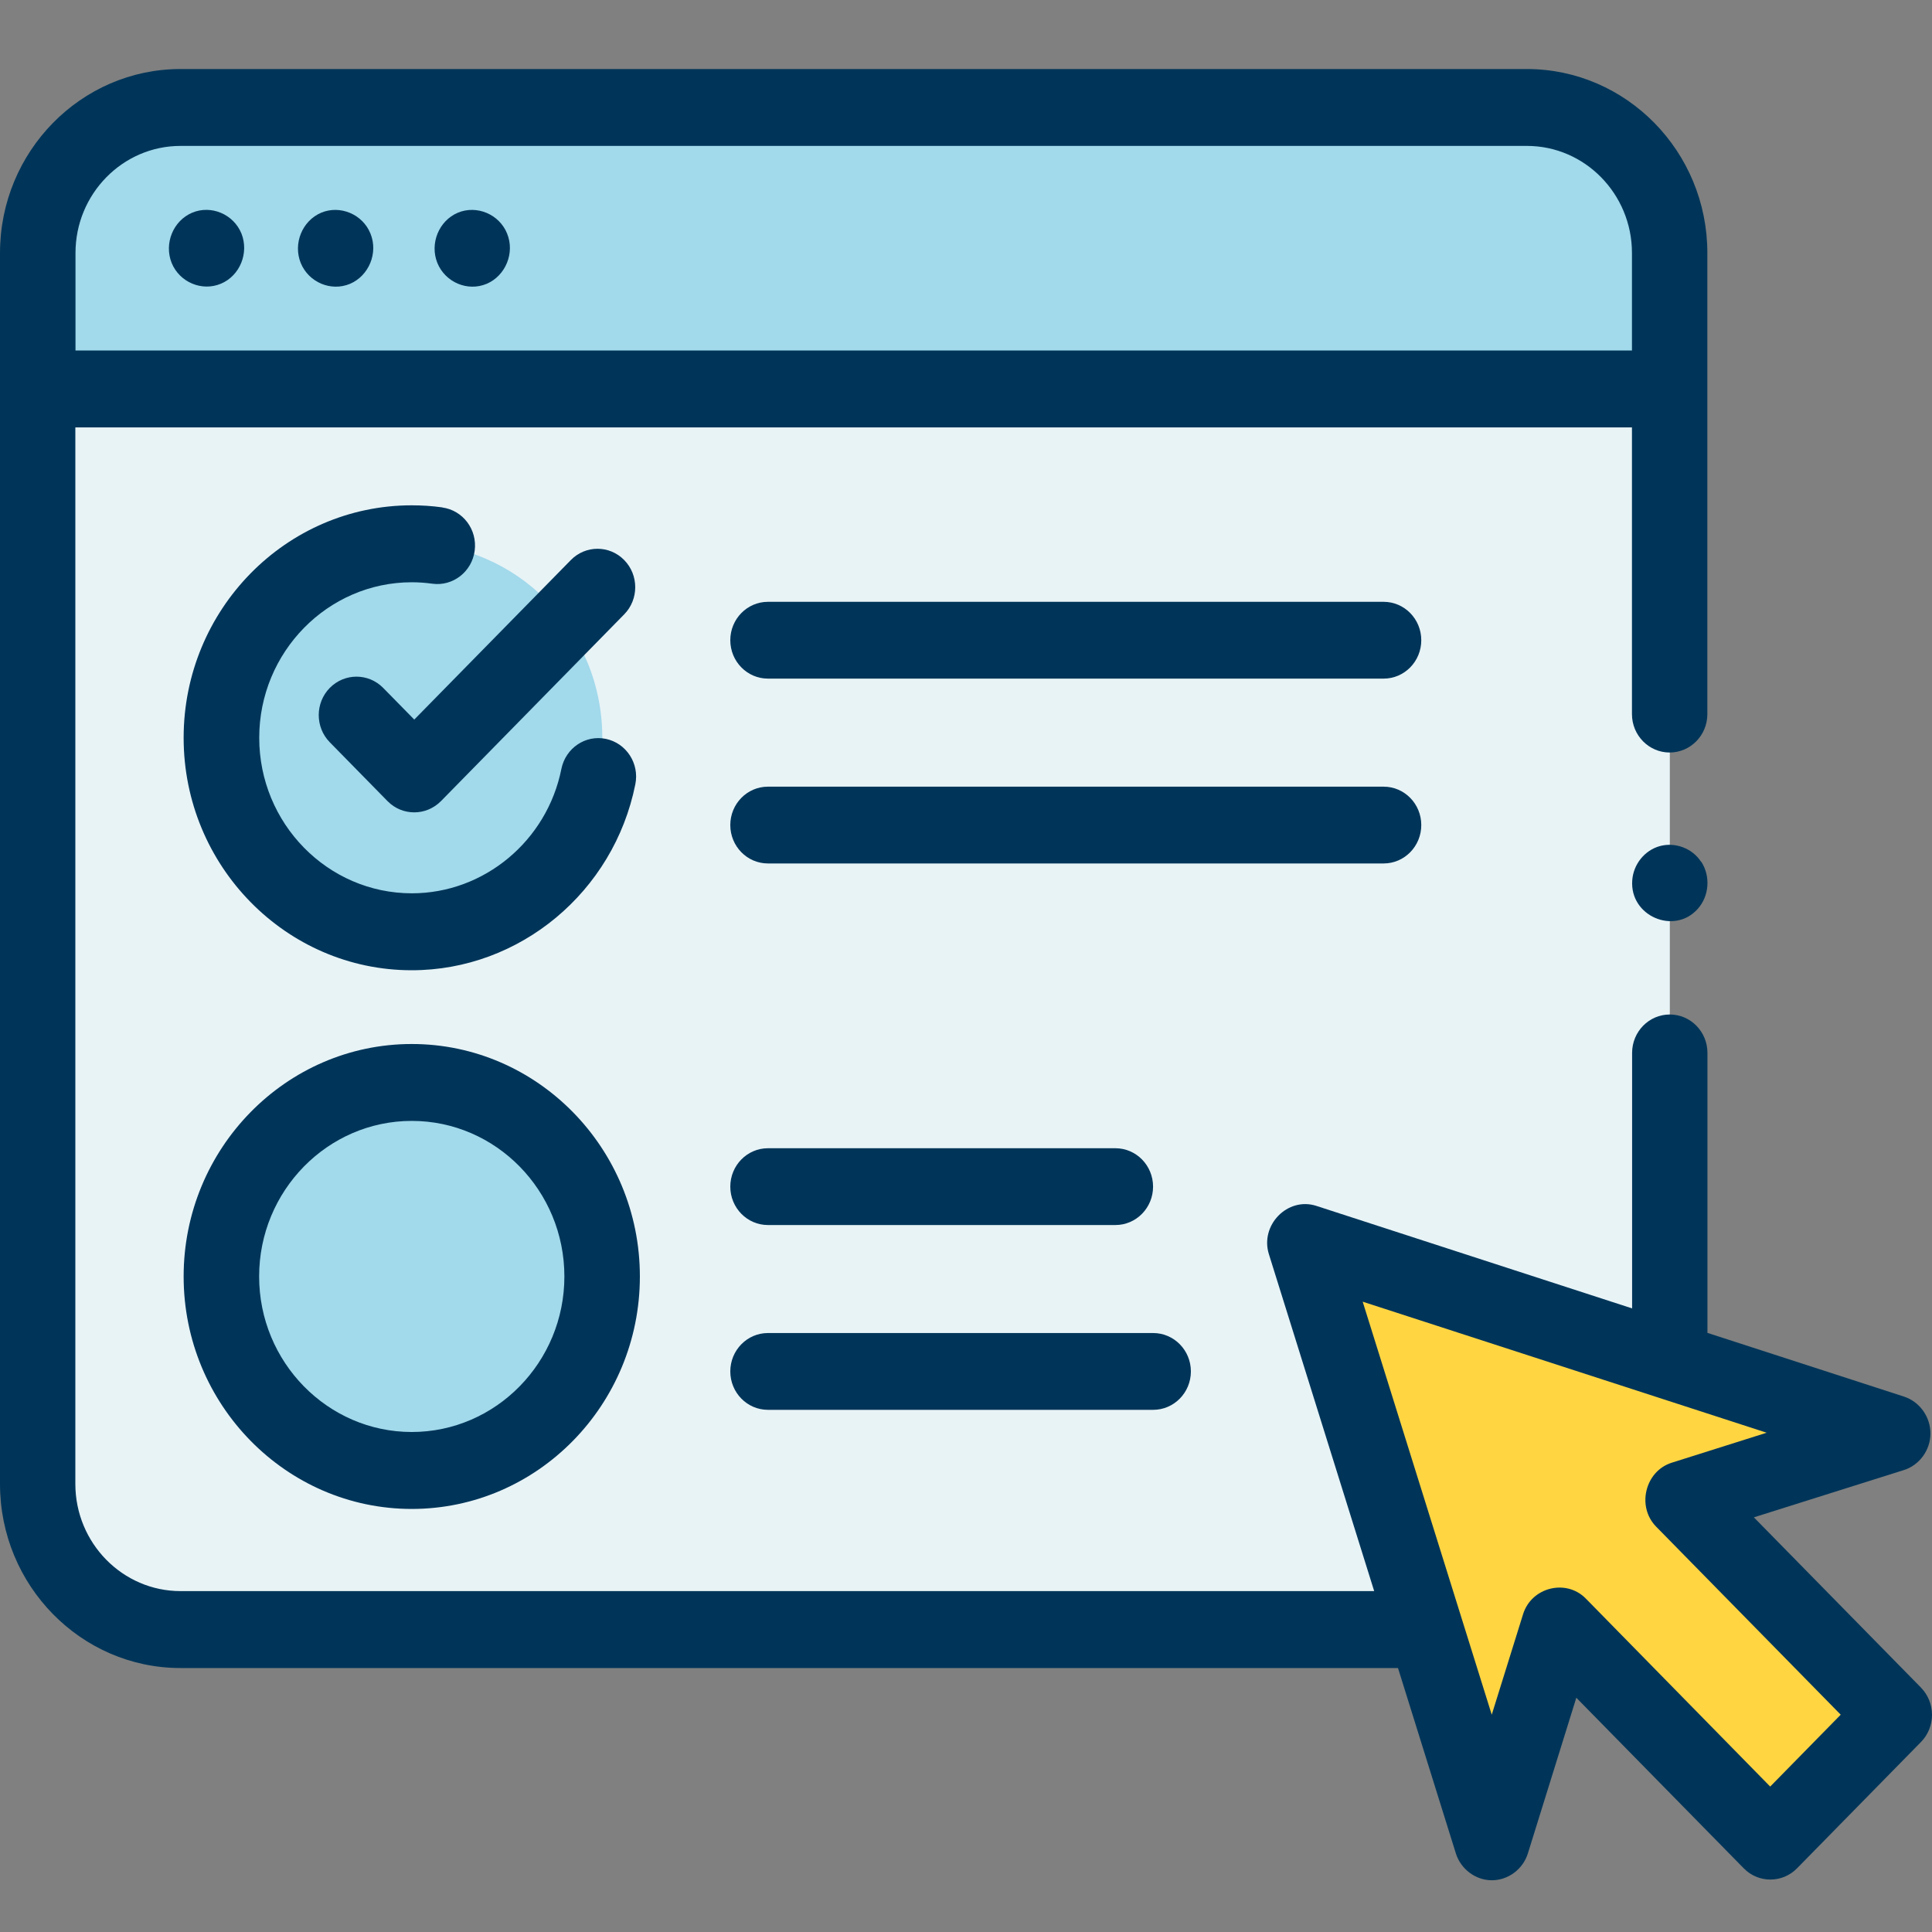
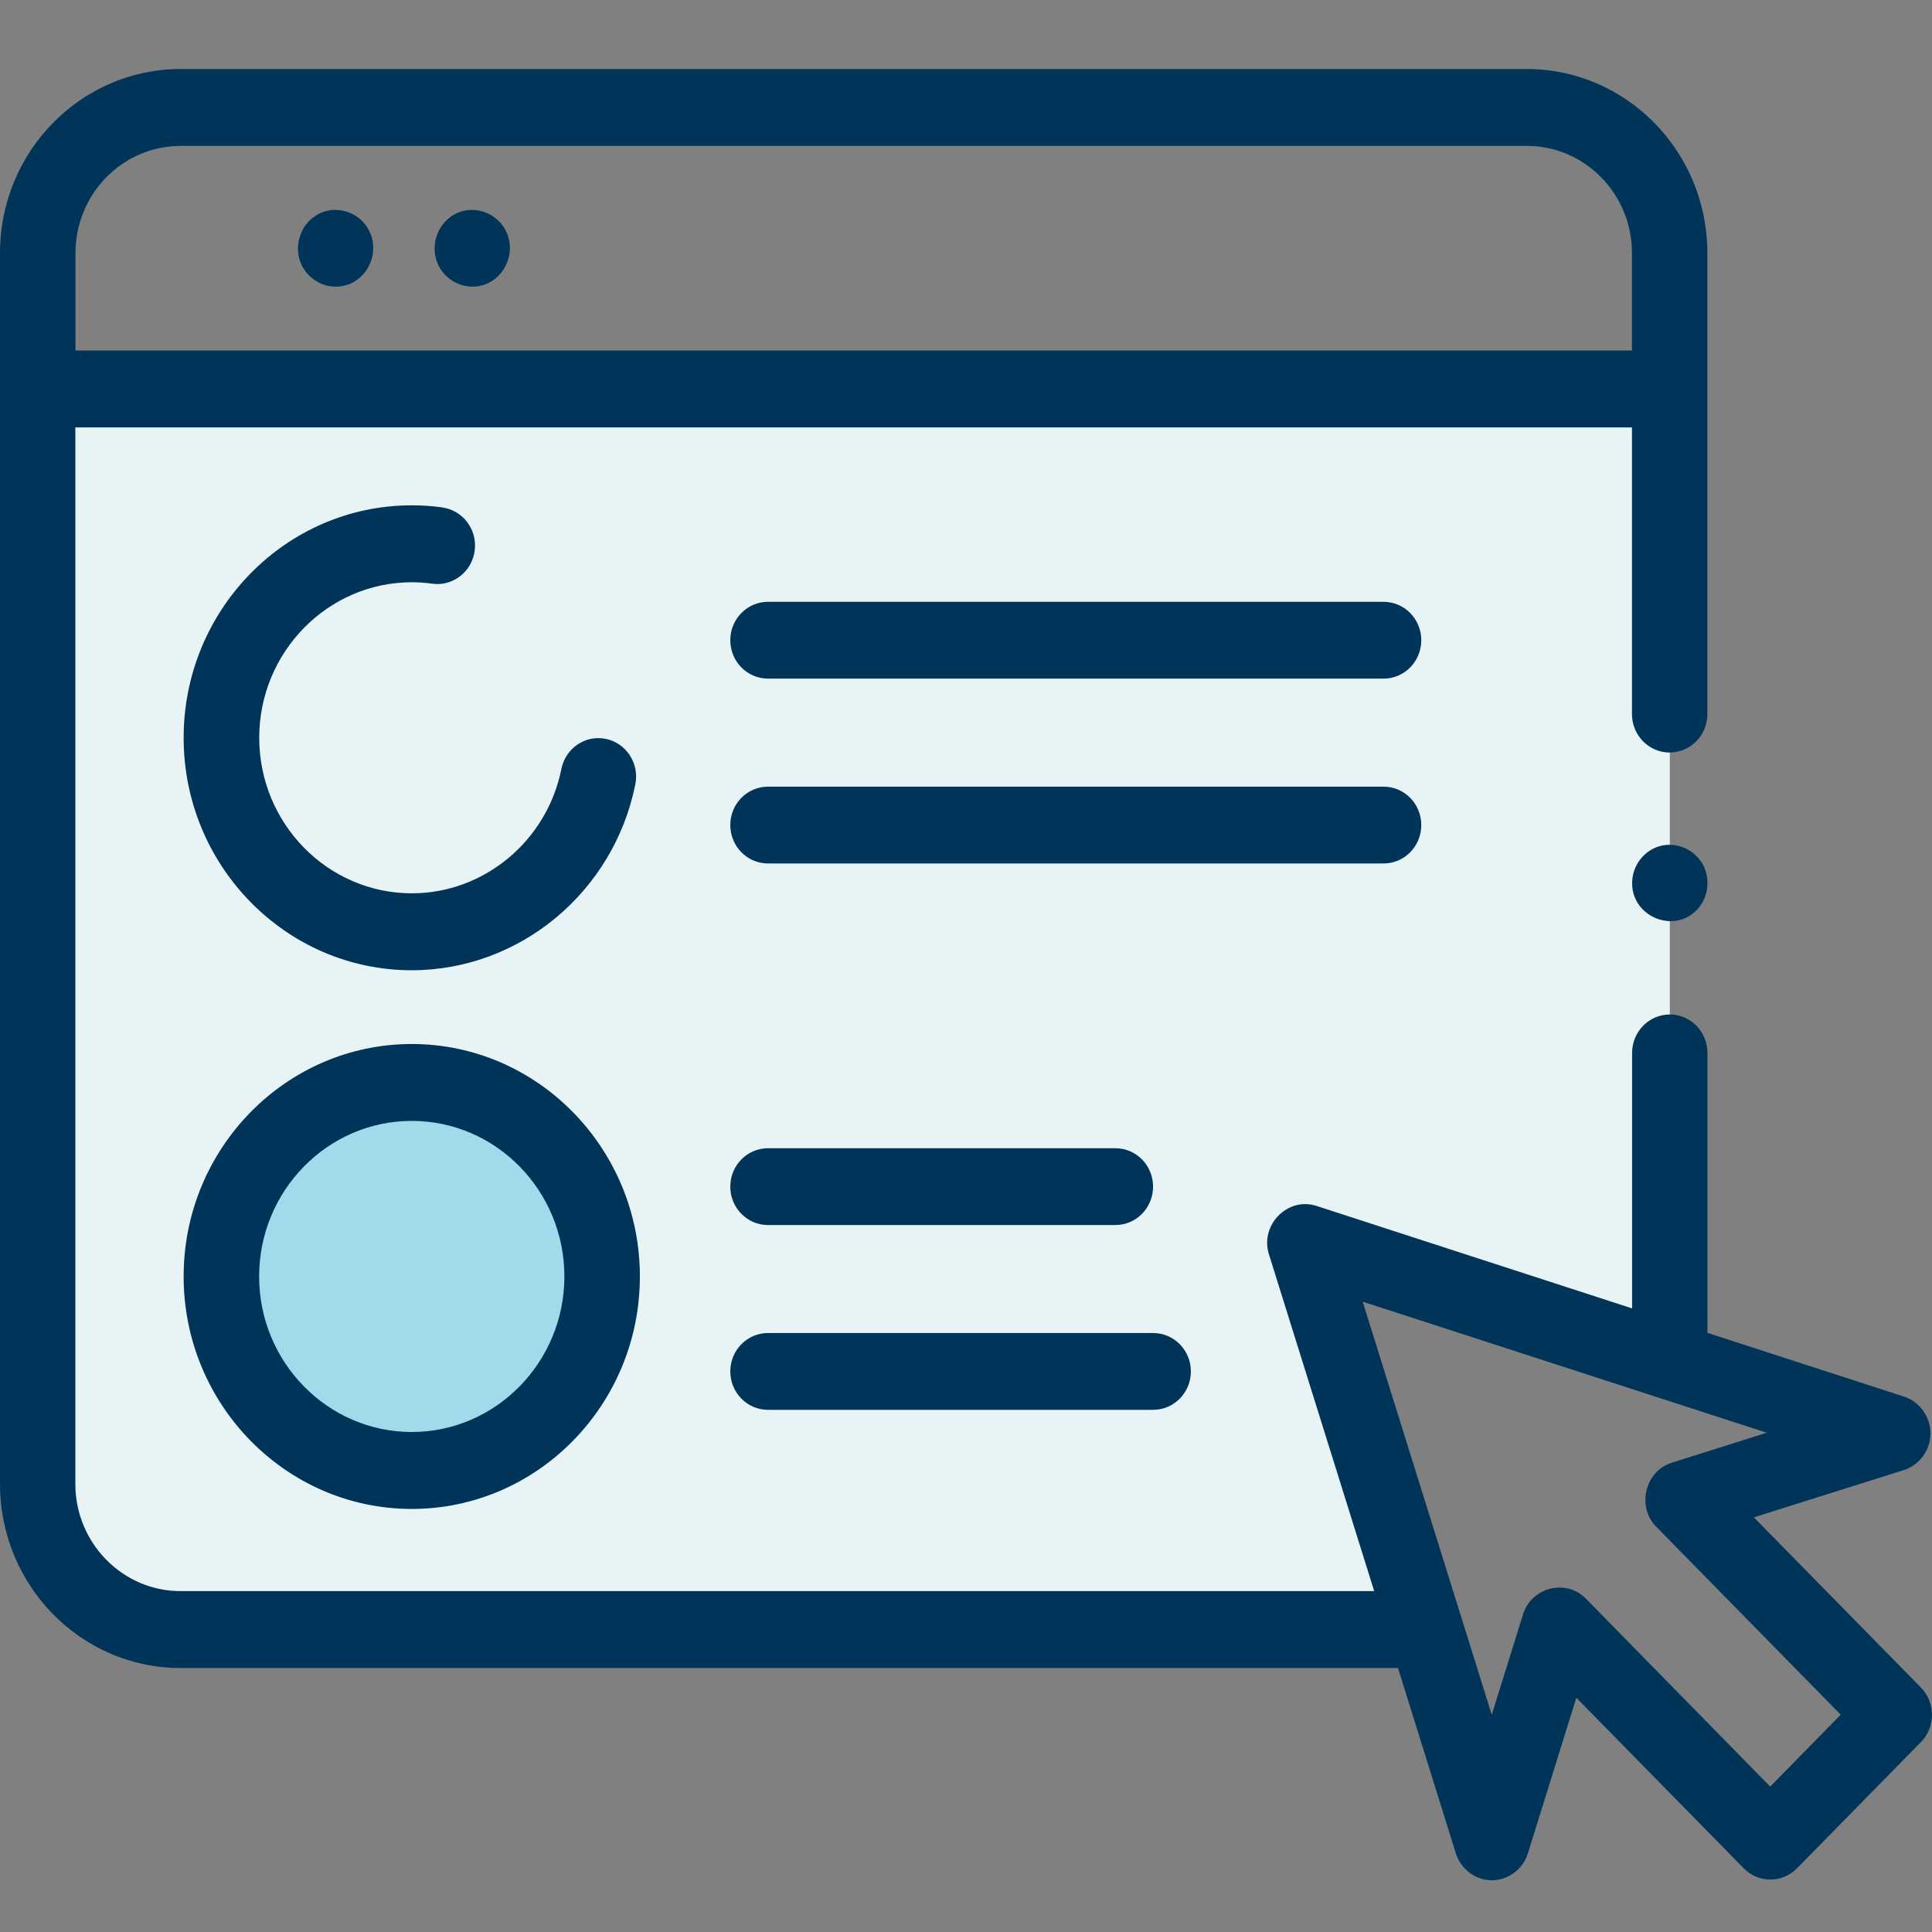
<svg xmlns="http://www.w3.org/2000/svg" width="40" height="40" viewBox="0 0 40 40" fill="none">
  <rect x="0" y="0" width="40" height="40" fill="#808080" stroke="none" />
  <path d="M34.572 8.053H0.781V30.726C0.781 32.389 2.104 33.739 3.739 33.739H29.517L27.013 25.726L34.572 28.177V8.053Z" fill="#E8F3F6" />
-   <path d="M3.739 2.224H31.615C33.247 2.224 34.572 3.571 34.572 5.237V8.054H0.784V5.237C0.784 3.574 2.107 2.224 3.739 2.224Z" fill="#A2D9EB" />
-   <path d="M27.013 25.726L30.889 38.133L32.281 33.661L36.655 38.118L39.221 35.504L34.847 31.046L39.188 29.676L27.013 25.726Z" fill="#FFD542" />
-   <path d="M8.527 19.29C10.705 19.29 12.47 17.491 12.47 15.272C12.47 13.053 10.705 11.254 8.527 11.254C6.349 11.254 4.584 13.053 4.584 15.272C4.584 17.491 6.349 19.29 8.527 19.29Z" fill="#A2D9EB" />
  <path d="M8.527 30.446C10.705 30.446 12.47 28.647 12.47 26.428C12.47 24.209 10.705 22.41 8.527 22.41C6.349 22.41 4.584 24.209 4.584 26.428C4.584 28.647 6.349 30.446 8.527 30.446Z" fill="#A2D9EB" />
-   <path d="M4.998 4.833C4.835 4.435 4.372 4.238 3.978 4.404C3.584 4.571 3.393 5.043 3.554 5.444C3.718 5.845 4.183 6.04 4.575 5.873C4.969 5.707 5.159 5.235 4.998 4.833Z" fill="#003559" />
  <path d="M7.67 4.836C7.509 4.435 7.041 4.24 6.65 4.404C6.256 4.571 6.065 5.043 6.226 5.444C6.39 5.846 6.853 6.042 7.247 5.876C7.638 5.709 7.834 5.237 7.67 4.836Z" fill="#003559" />
  <path d="M10.499 4.836C10.338 4.435 9.87 4.24 9.479 4.404C9.085 4.571 8.894 5.043 9.055 5.444C9.219 5.846 9.682 6.042 10.076 5.876C10.467 5.709 10.663 5.237 10.499 4.836Z" fill="#003559" />
  <path d="M39.77 34.938L36.312 31.415L39.418 30.436C39.74 30.335 39.968 30.022 39.968 29.678C39.968 29.335 39.745 29.022 39.423 28.916L35.351 27.596V21.799C35.351 21.36 35.002 21.004 34.571 21.004C34.14 21.004 33.791 21.36 33.791 21.799V27.089L27.252 24.966C26.658 24.775 26.083 25.365 26.271 25.966L28.451 32.942H3.737C2.539 32.942 1.56 31.948 1.56 30.723V8.849H33.788V14.785C33.788 15.224 34.138 15.58 34.568 15.58C34.999 15.58 35.349 15.224 35.349 14.785V5.237C35.349 3.137 33.672 1.429 31.611 1.429H3.737C1.677 1.429 0 3.137 0 5.237V30.726C0 32.826 1.677 34.535 3.737 34.535H28.944L30.142 38.373C30.244 38.699 30.551 38.929 30.888 38.929C31.225 38.929 31.532 38.699 31.633 38.373L32.636 35.15L36.102 38.681C36.406 38.992 36.901 38.992 37.206 38.681L39.772 36.066C39.918 35.918 40 35.716 40 35.504C40 35.292 39.918 35.09 39.772 34.941L39.77 34.938ZM1.563 5.237C1.563 4.016 2.539 3.021 3.737 3.021H31.614C32.812 3.021 33.788 4.016 33.788 5.237V7.256H1.563V5.237ZM36.651 36.99L32.832 33.096C32.426 32.682 31.708 32.861 31.534 33.419L30.885 35.501L28.213 26.95L36.577 29.663L34.611 30.284C34.061 30.458 33.88 31.19 34.288 31.607L38.11 35.501L36.649 36.99H36.651Z" fill="#003559" />
  <path d="M9.157 10.505C8.944 10.475 8.731 10.462 8.525 10.462C5.919 10.462 3.802 12.622 3.802 15.275C3.802 17.928 5.922 20.088 8.525 20.088C10.761 20.088 12.708 18.468 13.154 16.237C13.241 15.805 12.966 15.386 12.545 15.298C12.121 15.209 11.71 15.489 11.623 15.919C11.326 17.41 10.023 18.495 8.527 18.495C6.784 18.495 5.367 17.049 5.367 15.275C5.367 13.501 6.786 12.055 8.527 12.055C8.664 12.055 8.805 12.065 8.951 12.085C9.377 12.143 9.771 11.837 9.828 11.401C9.885 10.964 9.585 10.565 9.157 10.507V10.505Z" fill="#003559" />
  <path d="M8.525 31.241C11.131 31.241 13.248 29.08 13.248 26.428C13.248 23.775 11.128 21.615 8.525 21.615C5.922 21.615 3.802 23.775 3.802 26.428C3.802 29.08 5.922 31.241 8.525 31.241ZM8.525 23.207C10.269 23.207 11.685 24.653 11.685 26.428C11.685 28.202 10.266 29.648 8.525 29.648C6.784 29.648 5.365 28.202 5.365 26.428C5.365 24.653 6.784 23.207 8.525 23.207Z" fill="#003559" />
  <path d="M28.646 12.46H15.9C15.469 12.46 15.12 12.816 15.12 13.255C15.12 13.694 15.469 14.05 15.9 14.05H28.646C29.077 14.05 29.426 13.694 29.426 13.255C29.426 12.816 29.077 12.46 28.646 12.46Z" fill="#003559" />
  <path d="M29.426 17.082C29.426 16.642 29.077 16.287 28.646 16.287H15.9C15.469 16.287 15.12 16.642 15.12 17.082C15.12 17.521 15.469 17.877 15.9 17.877H28.646C29.077 17.877 29.426 17.521 29.426 17.082Z" fill="#003559" />
  <path d="M15.9 25.363H23.093C23.524 25.363 23.873 25.007 23.873 24.568C23.873 24.129 23.524 23.773 23.093 23.773H15.9C15.469 23.773 15.12 24.129 15.12 24.568C15.12 25.007 15.469 25.363 15.9 25.363Z" fill="#003559" />
  <path d="M15.9 29.189H23.875C24.306 29.189 24.656 28.833 24.656 28.394C24.656 27.955 24.306 27.599 23.875 27.599H15.9C15.469 27.599 15.12 27.955 15.12 28.394C15.12 28.833 15.469 29.189 15.9 29.189Z" fill="#003559" />
-   <path d="M7.933 14.242C7.628 13.932 7.133 13.932 6.828 14.242C6.523 14.553 6.523 15.057 6.828 15.368L8.024 16.587C8.178 16.743 8.376 16.819 8.577 16.819C8.777 16.819 8.975 16.741 9.129 16.587L12.923 12.72C13.228 12.41 13.228 11.905 12.923 11.595C12.619 11.284 12.123 11.284 11.819 11.595L8.577 14.898L7.933 14.242Z" fill="#003559" />
  <path d="M35.22 17.844C35.039 17.561 34.68 17.43 34.363 17.518C34.049 17.606 33.818 17.894 33.794 18.225C33.737 18.964 34.66 19.363 35.148 18.82C35.389 18.553 35.418 18.142 35.223 17.841L35.22 17.844Z" fill="#003559" />
</svg>